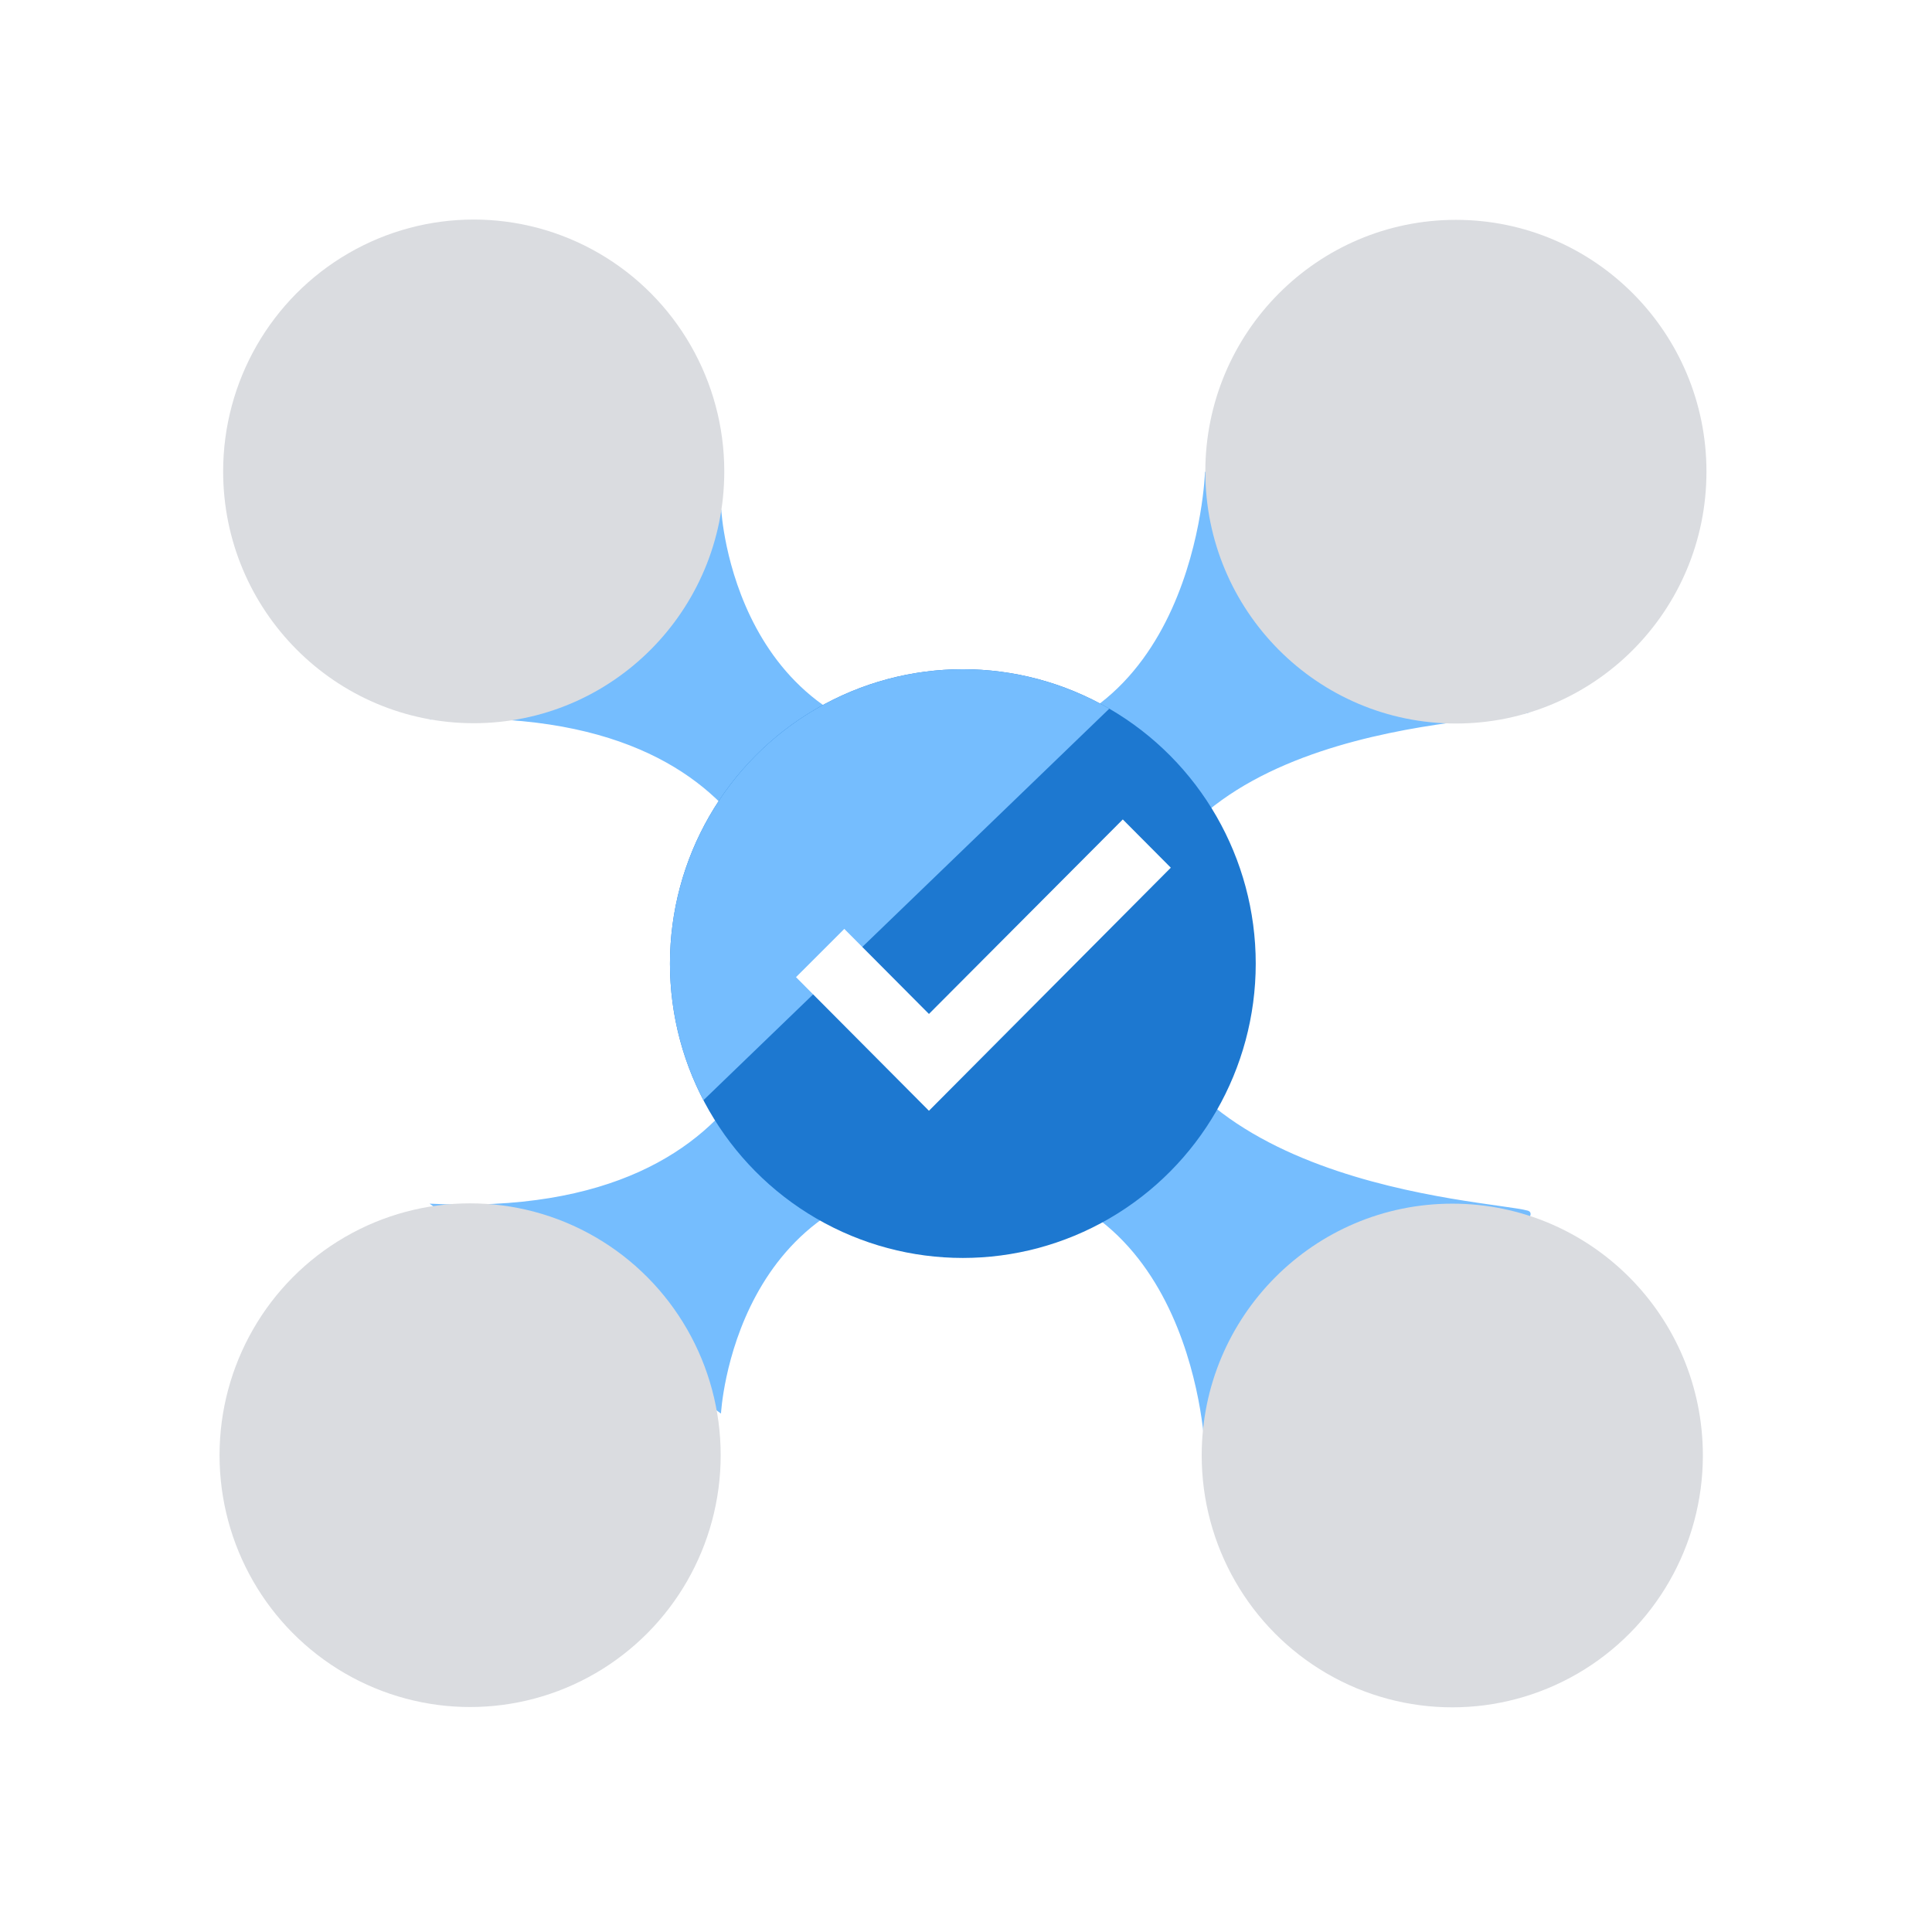
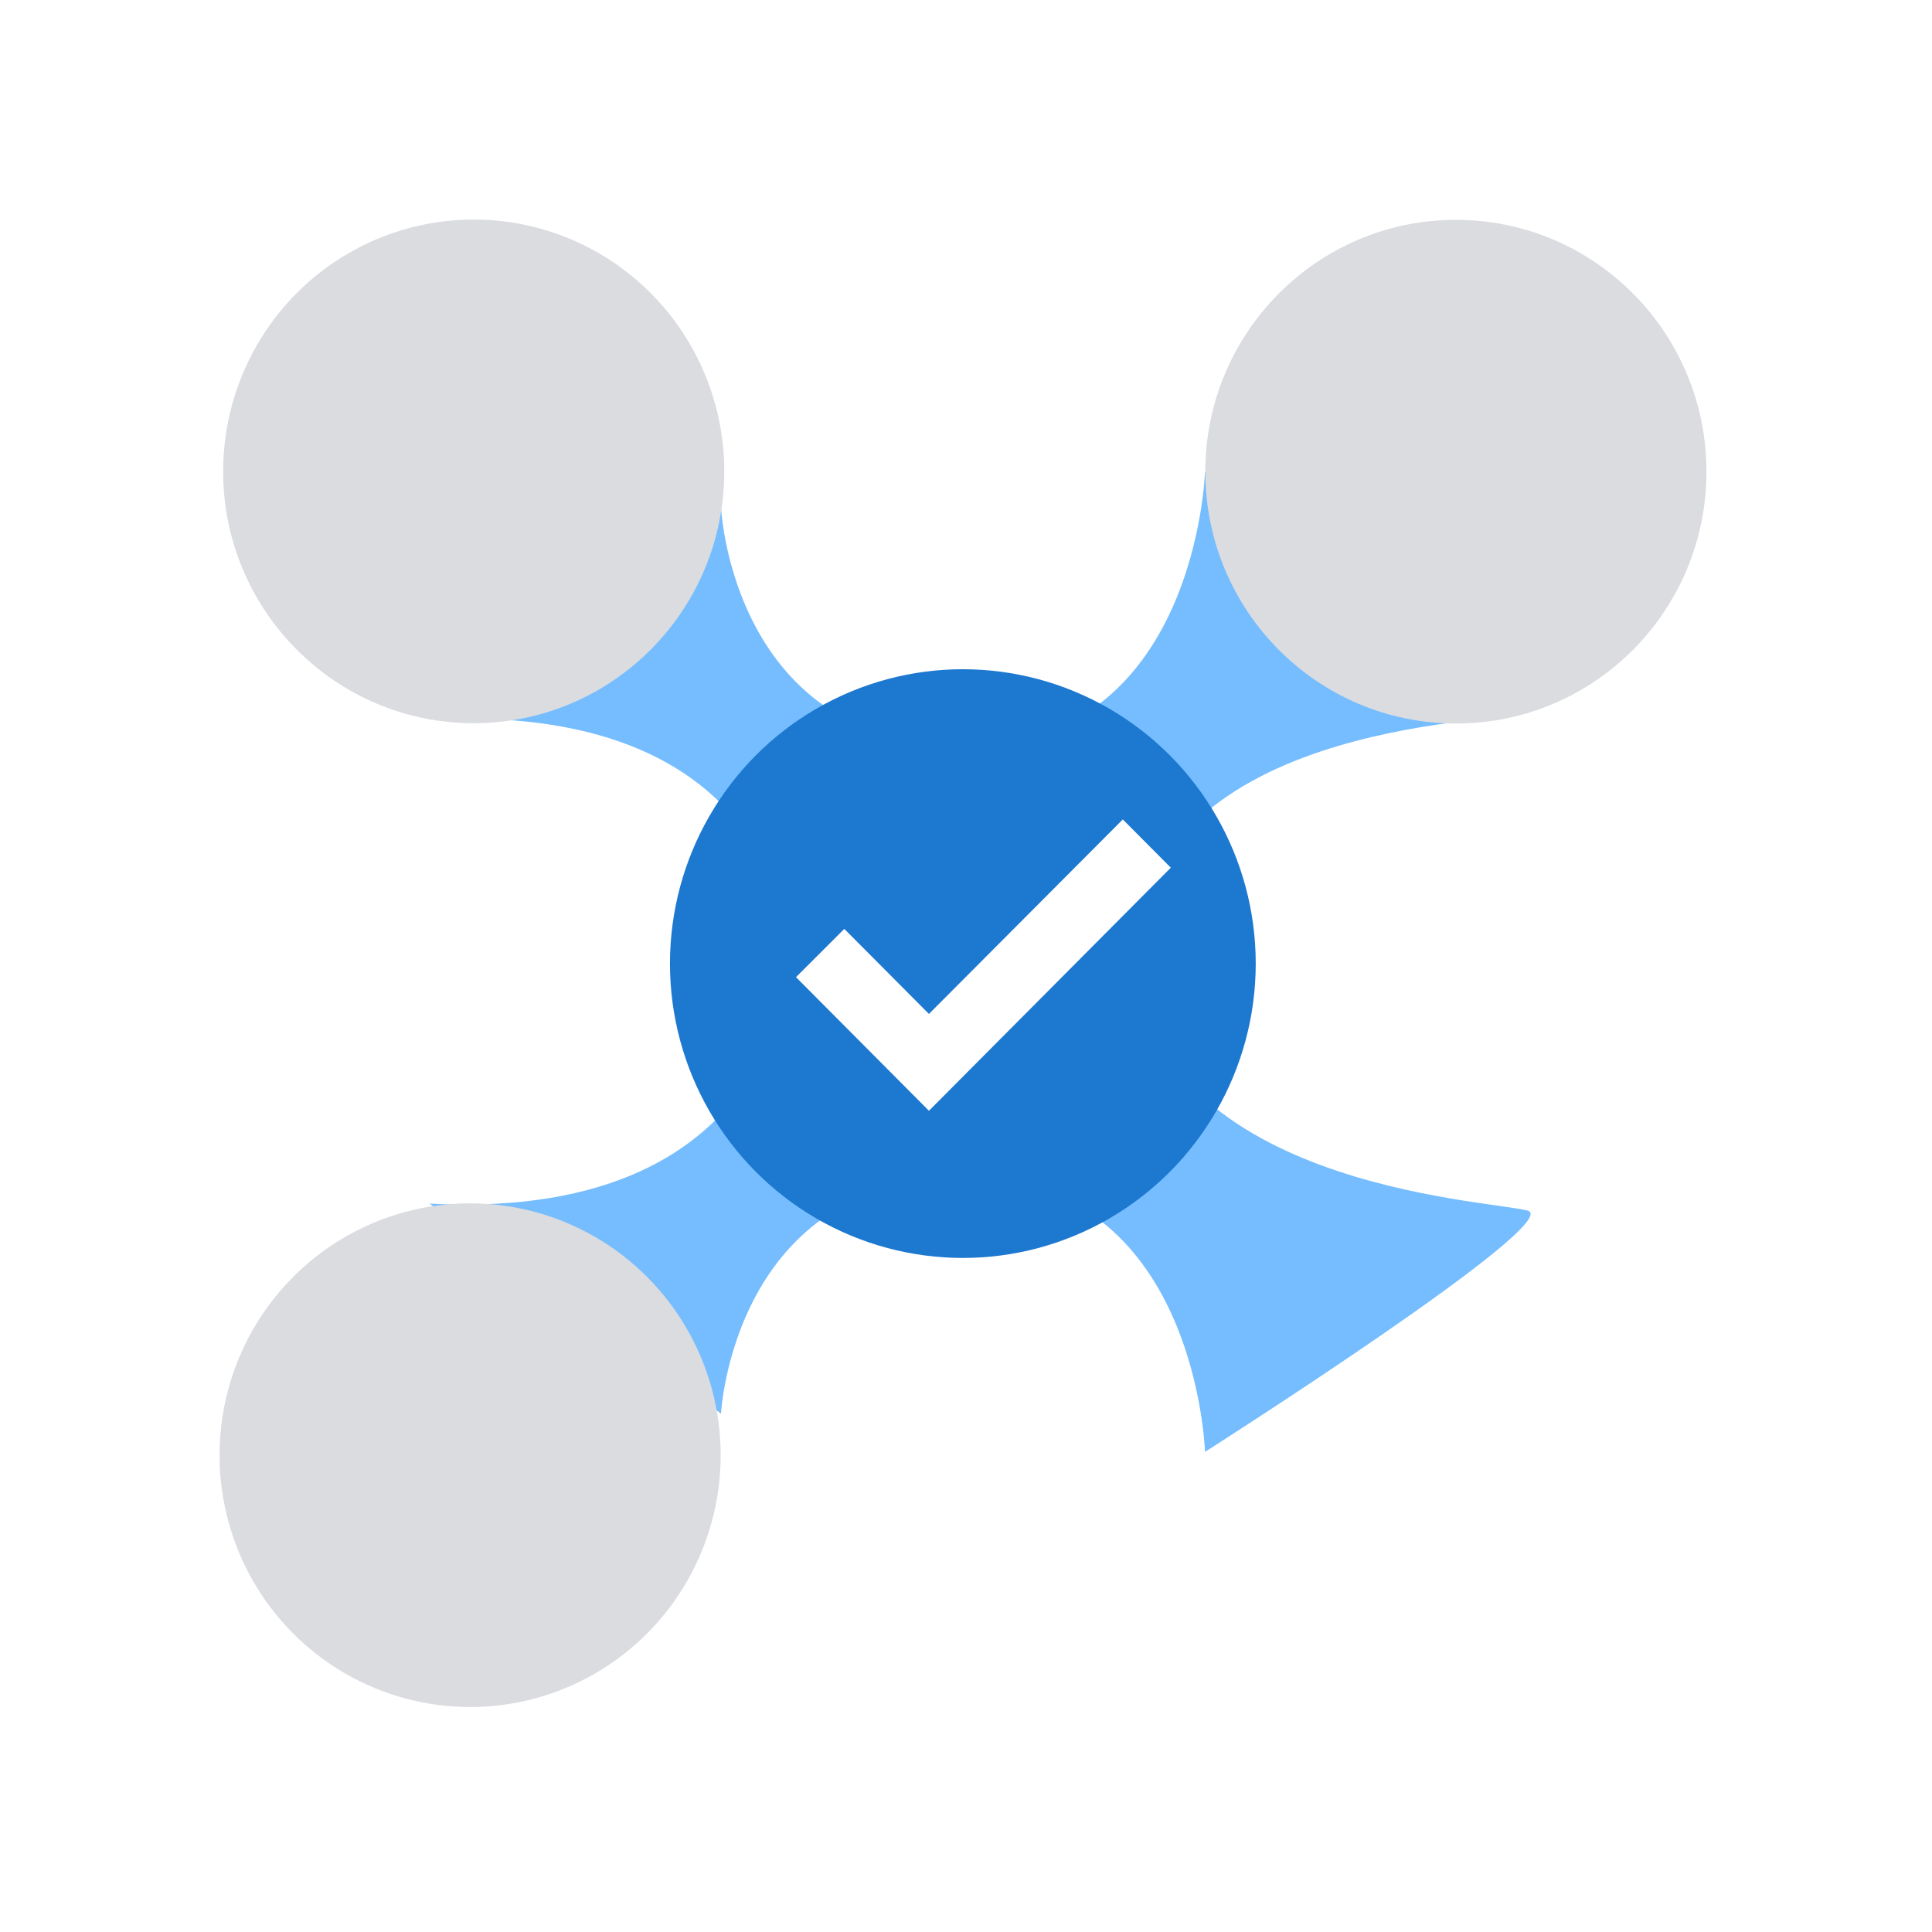
<svg xmlns="http://www.w3.org/2000/svg" width="88px" height="88px" viewBox="0 0 88 88" version="1.1">
  <title>编组 6</title>
  <g id="Page-1" stroke="none" stroke-width="1" fill="none" fill-rule="evenodd">
    <g id="3-1.-产品详情" transform="translate(-1278, -2349)">
      <g id="编组-11" transform="translate(-361, 1320)">
        <g id="Group-4094" transform="translate(322, 540)">
          <g id="Group-4093" transform="translate(409, 80)">
            <g id="编组-6" transform="translate(908, 409)">
              <path d="M0,0 L88,0 L88,88 L0,88 L0,0 Z" id="矩形备份-5" fill="#FFFFFF" />
              <g id="编组" transform="translate(10, 10)" fill-rule="nonzero">
                <path d="M22.853,13.215 C22.853,13.215 23.4,23.985 33.952,23.985 C44.504,23.985 44.887,11.484 44.887,11.484 C44.887,11.484 61.371,22.007 59.58,22.474 C57.79,22.941 42.181,22.941 41.538,33.766 L25.97,33.766 C25.97,33.766 26.134,21.911 9.568,22.777 L22.853,13.215 L22.853,13.215 Z" id="路径" fill="#75BDFE" />
                <path d="M22.84,54.386 C22.84,54.386 23.4,43.616 33.952,43.63 C44.504,43.644 44.887,56.131 44.887,56.131 C44.887,56.131 61.371,45.636 59.58,45.141 C57.79,44.646 42.181,44.056 41.552,33.231 L25.97,33.231 C25.97,33.231 26.12,45.677 9.568,44.825 L22.84,54.386 L22.84,54.386 Z" id="路径" fill="#75BDFE" />
-                 <path d="M0.164,11.471 C0.164,17.806 5.274,22.941 11.577,22.941 C17.88,22.941 22.99,17.806 22.99,11.471 C22.99,7.373 20.815,3.586 17.284,1.537 C13.752,-0.512 9.402,-0.512 5.871,1.537 C2.339,3.586 0.164,7.373 0.164,11.471 L0.164,11.471 Z" id="路径" fill="#DADCE0" />
+                 <path d="M0.164,11.471 C0.164,17.806 5.274,22.941 11.577,22.941 C17.88,22.941 22.99,17.806 22.99,11.471 C22.99,7.373 20.815,3.586 17.284,1.537 C13.752,-0.512 9.402,-0.512 5.871,1.537 C2.339,3.586 0.164,7.373 0.164,11.471 Z" id="路径" fill="#DADCE0" />
                <path d="M44.901,11.484 C44.901,17.82 50.01,22.955 56.314,22.955 C62.617,22.955 67.727,17.82 67.727,11.484 C67.727,5.149 62.617,0.014 56.314,0.014 C50.01,0.014 44.901,5.149 44.901,11.484 L44.901,11.484 Z" id="路径" fill="#DADCE0" />
                <path d="M0,56.282 C0,60.38 2.175,64.167 5.707,66.216 C9.238,68.265 13.588,68.265 17.12,66.216 C20.651,64.167 22.826,60.38 22.826,56.282 C22.826,52.184 20.651,48.397 17.12,46.348 C13.588,44.299 9.238,44.299 5.707,46.348 C2.175,48.397 0,52.184 0,56.282 Z" id="路径" fill="#DADCE0" />
-                 <path d="M44.736,56.296 C44.736,60.394 46.912,64.181 50.443,66.23 C53.974,68.279 58.325,68.279 61.856,66.23 C65.387,64.181 67.563,60.394 67.563,56.296 C67.563,49.961 62.453,44.825 56.15,44.825 C49.846,44.825 44.736,49.961 44.736,56.296 L44.736,56.296 Z" id="路径" fill="#DADCE0" />
                <path d="M20.516,33.89 C20.516,38.68 23.059,43.106 27.186,45.501 C31.314,47.897 36.399,47.897 40.527,45.501 C44.654,43.106 47.197,38.68 47.197,33.89 C47.197,29.1 44.654,24.674 40.527,22.279 C36.399,19.884 31.314,19.884 27.186,22.279 C23.059,24.674 20.516,29.1 20.516,33.89 L20.516,33.89 Z" id="路径" fill="#1D78D0" />
-                 <path d="M40.527,22.279 C36.399,19.884 31.314,19.884 27.186,22.279 C23.059,24.674 20.516,29.1 20.516,33.89 C20.516,36.096 21.055,38.225 22.04,40.113" id="路径" fill="#75BDFE" />
                <polygon id="路径" fill="#FFFFFF" points="41.142 27.324 32.312 36.184 28.457 32.31 26.257 34.508 32.312 40.594 43.329 29.522" />
              </g>
            </g>
          </g>
        </g>
      </g>
    </g>
  </g>
</svg>